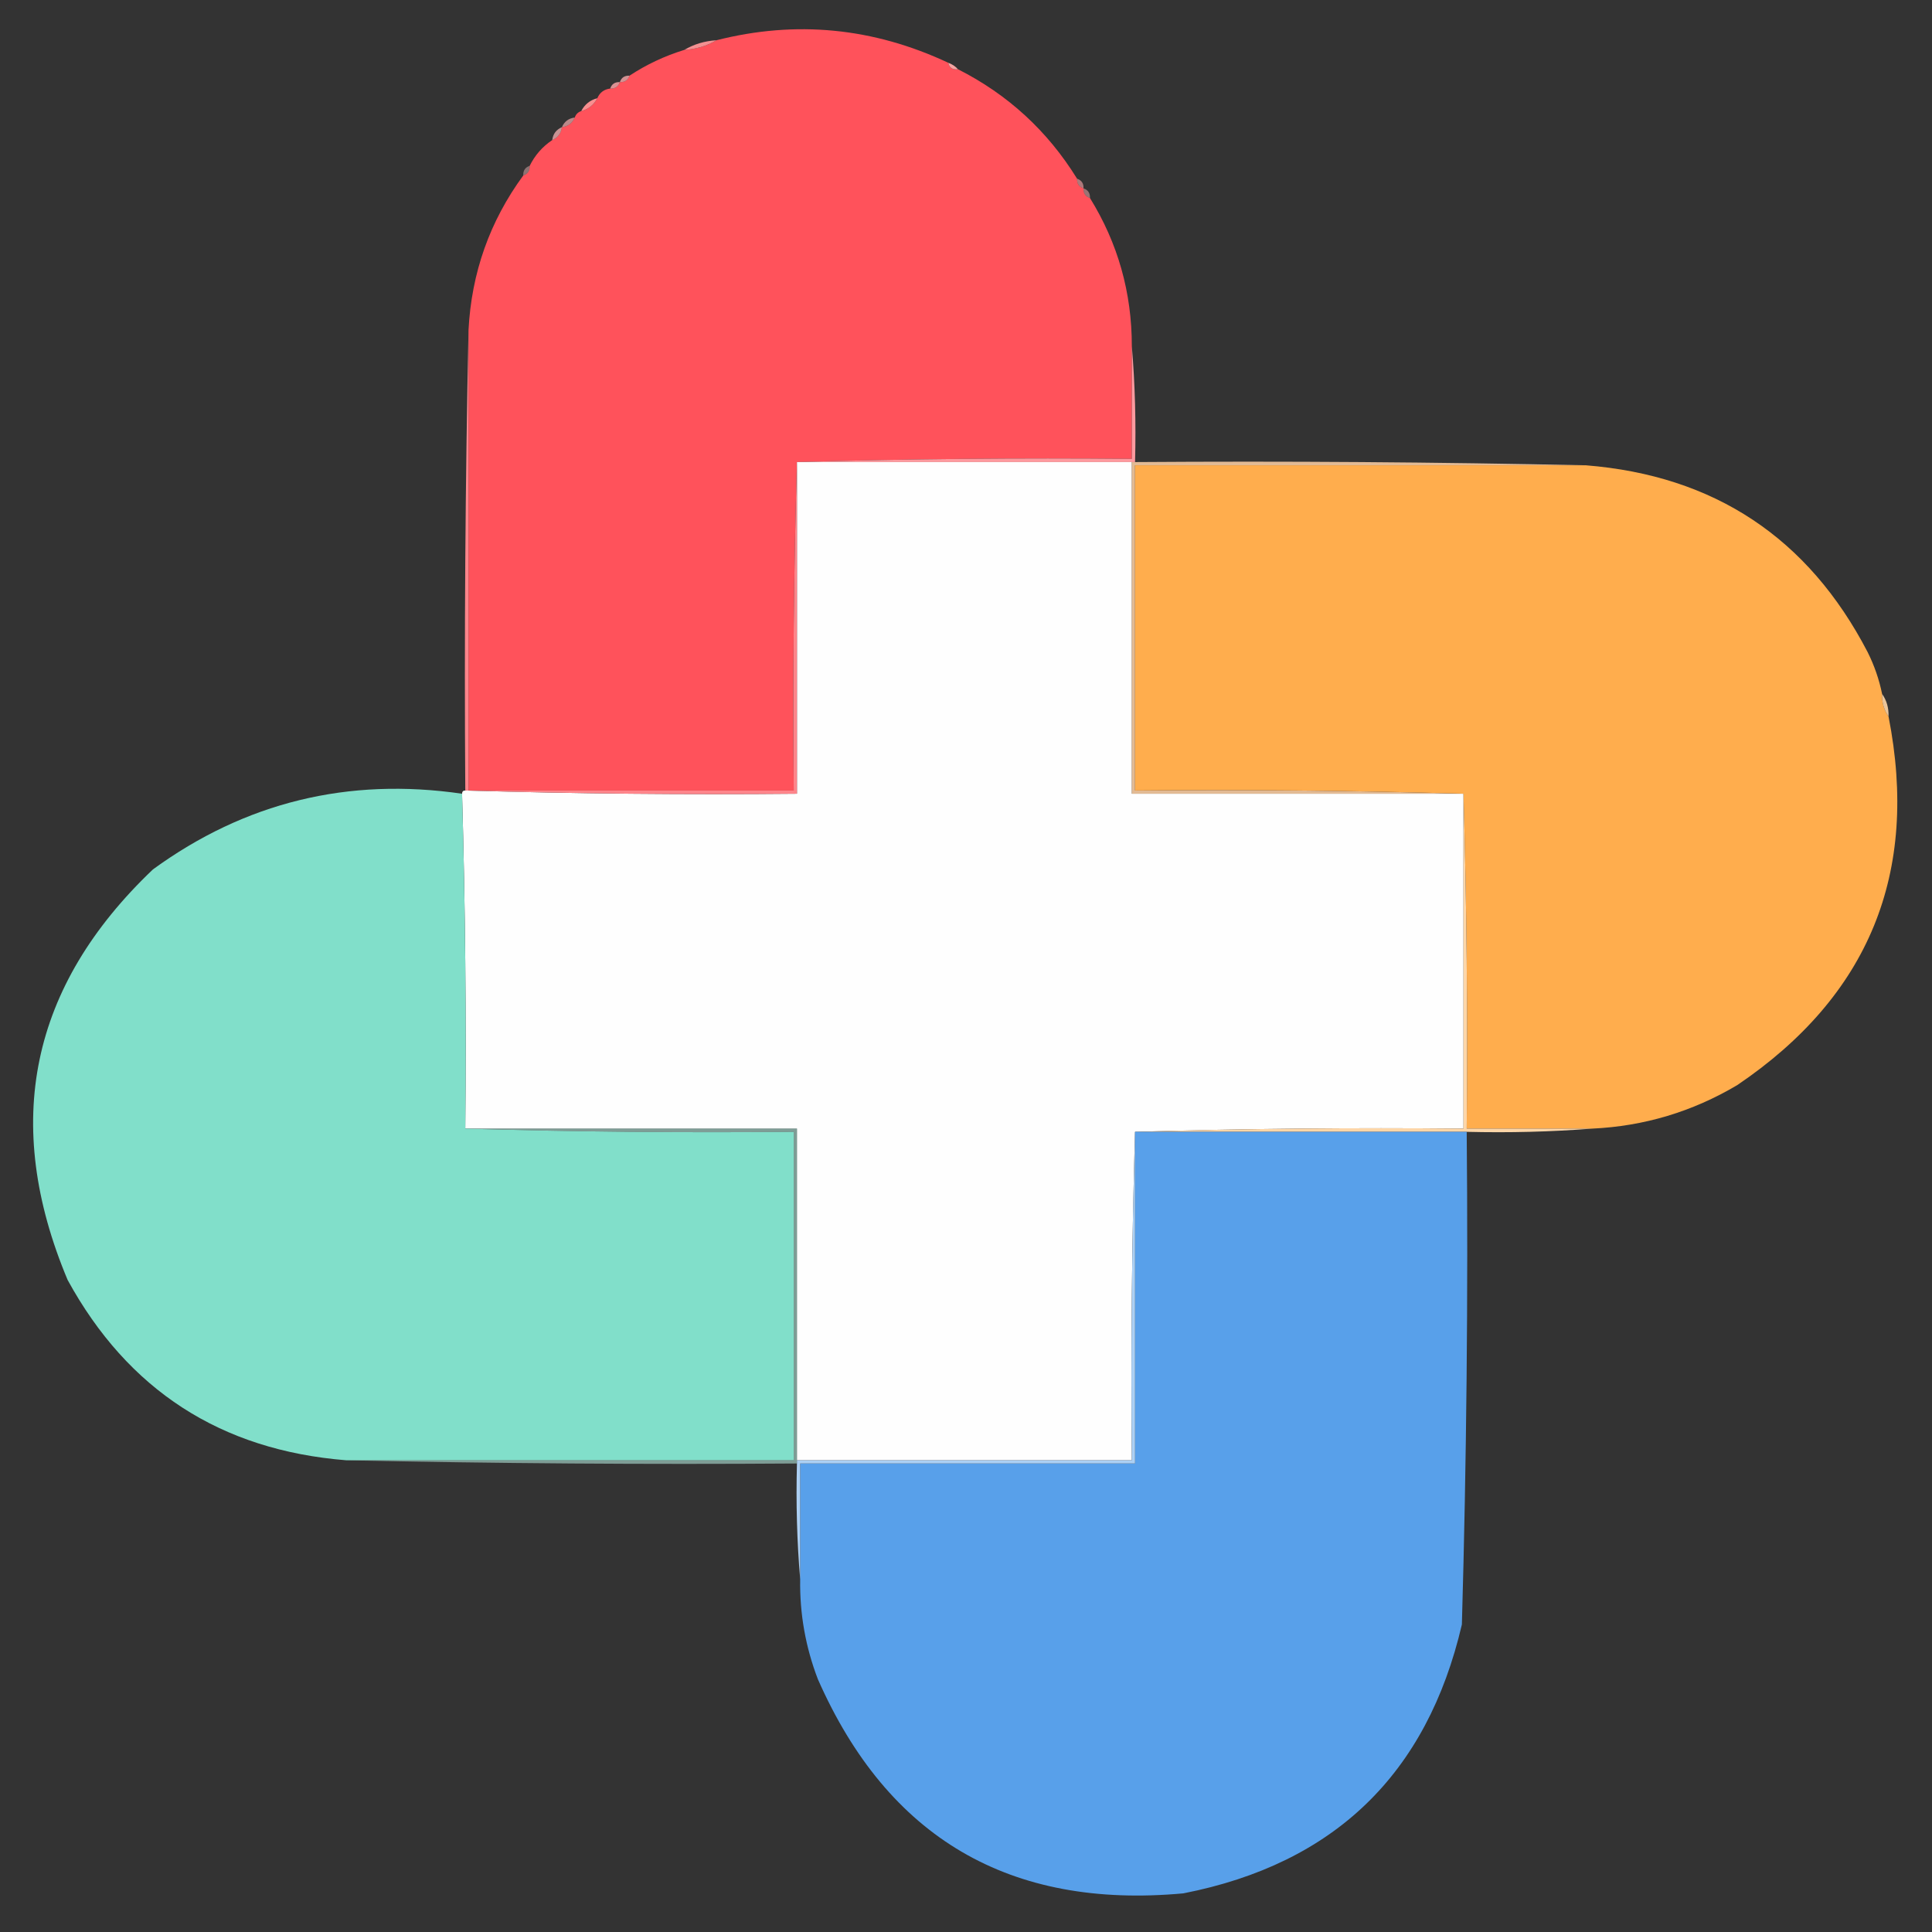
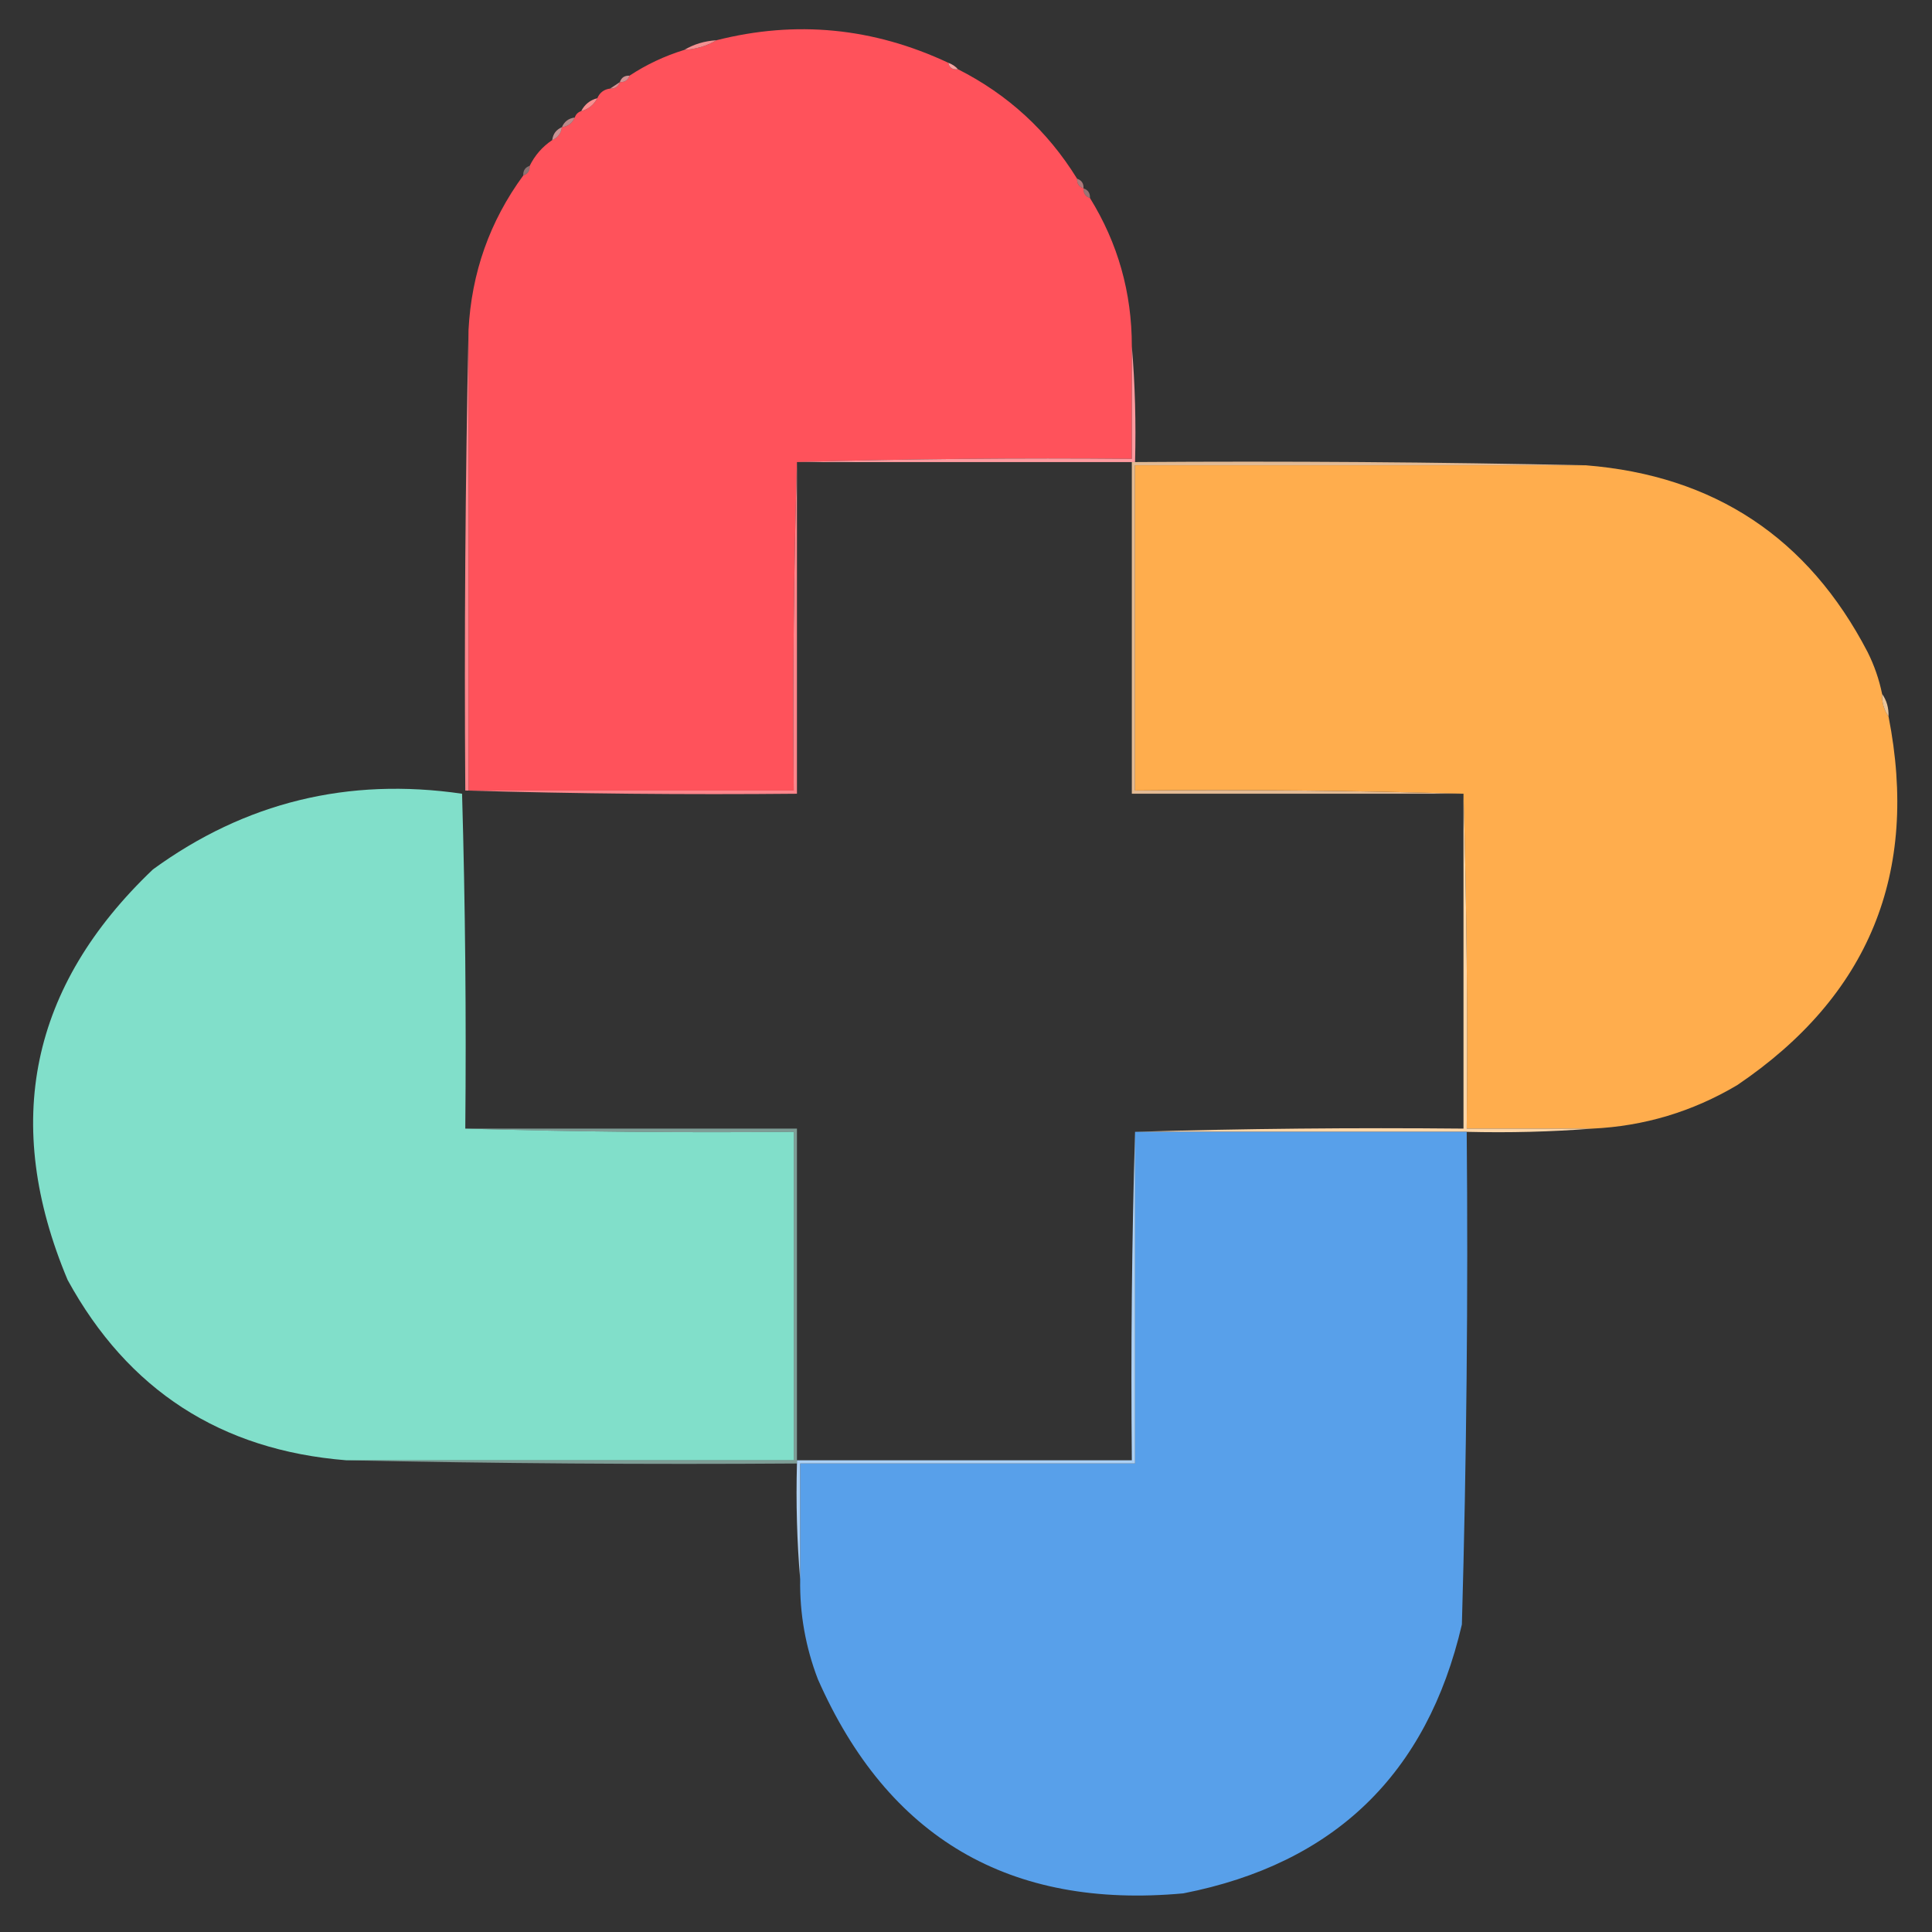
<svg xmlns="http://www.w3.org/2000/svg" version="1.1" width="600px" height="600px" style="shape-rendering:geometricPrecision; text-rendering:geometricPrecision; image-rendering:optimizeQuality; fill-rule:evenodd; clip-rule:evenodd">
  <rect width="100%" height="100%" fill="#333333" stroke="none" />
  <g>
    <path style="opacity:1" fill="#ff525b" d="M 294.5,19.5 C 294.821,21.048 295.821,21.715 297.5,21.5C 313.015,29.348 325.349,40.681 334.5,55.5C 334.427,57.027 335.094,58.027 336.5,58.5C 336.427,60.027 337.094,61.027 338.5,61.5C 347.173,75.516 351.507,90.85 351.5,107.5C 351.5,119.167 351.5,130.833 351.5,142.5C 316.663,142.168 281.996,142.502 247.5,143.5C 246.502,177.329 246.168,211.329 246.5,245.5C 212.833,245.5 179.167,245.5 145.5,245.5C 145.5,197.833 145.5,150.167 145.5,102.5C 146.427,84.714 152.093,68.714 162.5,54.5C 163.906,54.027 164.573,53.027 164.5,51.5C 166.117,48.216 168.45,45.549 171.5,43.5C 173.262,42.738 174.262,41.404 174.5,39.5C 176.404,39.262 177.738,38.262 178.5,36.5C 178.833,35.5 179.5,34.833 180.5,34.5C 182.749,33.92 184.415,32.587 185.5,30.5C 186.262,28.738 187.596,27.738 189.5,27.5C 191.027,27.573 192.027,26.906 192.5,25.5C 194.027,25.573 195.027,24.906 195.5,23.5C 200.735,20.051 206.402,17.384 212.5,15.5C 216.162,15.277 219.495,14.277 222.5,12.5C 247.202,6.236 271.202,8.57 294.5,19.5 Z" />
  </g>
  <g>
    <path style="opacity:0.941" fill="#ff9697" d="M 222.5,12.5 C 219.495,14.277 216.162,15.277 212.5,15.5C 215.505,13.723 218.838,12.723 222.5,12.5 Z" />
  </g>
  <g>
    <path style="opacity:0.957" fill="#ffa9a7" d="M 294.5,19.5 C 295.71,19.932 296.71,20.599 297.5,21.5C 295.821,21.715 294.821,21.048 294.5,19.5 Z" />
  </g>
  <g>
    <path style="opacity:0.78" fill="#ffadae" d="M 195.5,23.5 C 195.027,24.906 194.027,25.573 192.5,25.5C 192.973,24.094 193.973,23.427 195.5,23.5 Z" />
  </g>
  <g>
-     <path style="opacity:0.82" fill="#ffa6a8" d="M 192.5,25.5 C 192.027,26.906 191.027,27.573 189.5,27.5C 189.973,26.094 190.973,25.427 192.5,25.5 Z" />
+     <path style="opacity:0.82" fill="#ffa6a8" d="M 192.5,25.5 C 192.027,26.906 191.027,27.573 189.5,27.5Z" />
  </g>
  <g>
    <path style="opacity:0.969" fill="#ff9294" d="M 185.5,30.5 C 184.415,32.587 182.749,33.92 180.5,34.5C 181.585,32.413 183.251,31.08 185.5,30.5 Z" />
  </g>
  <g>
    <path style="opacity:0.667" fill="#ffb2b4" d="M 178.5,36.5 C 177.738,38.262 176.404,39.262 174.5,39.5C 175.262,37.738 176.596,36.738 178.5,36.5 Z" />
  </g>
  <g>
    <path style="opacity:0.729" fill="#ffb7b8" d="M 174.5,39.5 C 174.262,41.404 173.262,42.738 171.5,43.5C 171.738,41.596 172.738,40.262 174.5,39.5 Z" />
  </g>
  <g>
    <path style="opacity:0.439" fill="#ffc1c3" d="M 164.5,51.5 C 164.573,53.027 163.906,54.027 162.5,54.5C 162.427,52.973 163.094,51.973 164.5,51.5 Z" />
  </g>
  <g>
    <path style="opacity:0.596" fill="#ffa7a9" d="M 334.5,55.5 C 335.906,55.973 336.573,56.973 336.5,58.5C 335.094,58.027 334.427,57.027 334.5,55.5 Z" />
  </g>
  <g>
    <path style="opacity:0.498" fill="#ffb4b6" d="M 336.5,58.5 C 337.906,58.973 338.573,59.973 338.5,61.5C 337.094,61.027 336.427,60.027 336.5,58.5 Z" />
  </g>
  <g>
    <path style="opacity:1" fill="#ff9a9f" d="M 351.5,107.5 C 352.495,119.322 352.828,131.322 352.5,143.5C 352.167,143.5 351.833,143.5 351.5,143.5C 316.833,143.5 282.167,143.5 247.5,143.5C 281.996,142.502 316.663,142.168 351.5,142.5C 351.5,130.833 351.5,119.167 351.5,107.5 Z" />
  </g>
  <g>
-     <path style="opacity:1" fill="#fefefe" d="M 247.5,143.5 C 282.167,143.5 316.833,143.5 351.5,143.5C 351.5,177.833 351.5,212.167 351.5,246.5C 385.833,246.5 420.167,246.5 454.5,246.5C 454.5,281.167 454.5,315.833 454.5,350.5C 420.329,350.168 386.329,350.502 352.5,351.5C 351.502,385.329 351.168,419.329 351.5,453.5C 316.833,453.5 282.167,453.5 247.5,453.5C 247.5,419.167 247.5,384.833 247.5,350.5C 213.167,350.5 178.833,350.5 144.5,350.5C 144.826,315.76 144.493,281.094 143.5,246.5C 143.5,245.833 143.833,245.5 144.5,245.5C 178.663,246.498 212.996,246.832 247.5,246.5C 247.5,212.167 247.5,177.833 247.5,143.5 Z" />
-   </g>
+     </g>
  <g>
    <path style="opacity:0.859" fill="#ffd0a4" d="M 351.5,143.5 C 351.833,143.5 352.167,143.5 352.5,143.5C 399.336,143.168 446.003,143.501 492.5,144.5C 445.833,144.5 399.167,144.5 352.5,144.5C 352.5,178.167 352.5,211.833 352.5,245.5C 386.671,245.168 420.671,245.502 454.5,246.5C 420.167,246.5 385.833,246.5 351.5,246.5C 351.5,212.167 351.5,177.833 351.5,143.5 Z" />
  </g>
  <g>
    <path style="opacity:1" fill="#ffad4d" d="M 492.5,144.5 C 532.394,147.694 561.56,167.027 580,202.5C 582.079,206.653 583.579,210.986 584.5,215.5C 584.41,218.152 585.076,220.485 586.5,222.5C 596.075,271.167 580.408,309.333 539.5,337C 525.59,345.249 510.59,349.749 494.5,350.5C 481.5,350.5 468.5,350.5 455.5,350.5C 455.832,315.663 455.498,280.996 454.5,246.5C 420.671,245.502 386.671,245.168 352.5,245.5C 352.5,211.833 352.5,178.167 352.5,144.5C 399.167,144.5 445.833,144.5 492.5,144.5 Z" />
  </g>
  <g>
    <path style="opacity:0.902" fill="#ffd5a5" d="M 584.5,215.5 C 585.924,217.515 586.59,219.848 586.5,222.5C 585.076,220.485 584.41,218.152 584.5,215.5 Z" />
  </g>
  <g>
    <path style="opacity:1" fill="#ff858b" d="M 145.5,102.5 C 145.5,150.167 145.5,197.833 145.5,245.5C 179.167,245.5 212.833,245.5 246.5,245.5C 246.168,211.329 246.502,177.329 247.5,143.5C 247.5,177.833 247.5,212.167 247.5,246.5C 212.996,246.832 178.663,246.498 144.5,245.5C 144.168,197.664 144.501,149.997 145.5,102.5 Z" />
  </g>
  <g>
    <path style="opacity:1" fill="#fdd6a8" d="M 454.5,246.5 C 455.498,280.996 455.832,315.663 455.5,350.5C 468.5,350.5 481.5,350.5 494.5,350.5C 481.677,351.495 468.677,351.829 455.5,351.5C 421.167,351.5 386.833,351.5 352.5,351.5C 386.329,350.502 420.329,350.168 454.5,350.5C 454.5,315.833 454.5,281.167 454.5,246.5 Z" />
  </g>
  <g>
    <path style="opacity:1" fill="#81dfca" d="M 143.5,246.5 C 144.493,281.094 144.826,315.76 144.5,350.5C 178.329,351.498 212.329,351.832 246.5,351.5C 246.5,385.5 246.5,419.5 246.5,453.5C 200.167,453.5 153.833,453.5 107.5,453.5C 68.56,450.384 39.726,431.718 21,397.5C 0.545,348.771 9.378,306.271 47.5,270C 76.103,249.171 108.103,241.337 143.5,246.5 Z" />
  </g>
  <g>
    <path style="opacity:1" fill="#58a0ea" d="M 352.5,351.5 C 386.833,351.5 421.167,351.5 455.5,351.5C 455.958,402.524 455.458,453.524 454,504.5C 443.187,550.979 414.354,578.813 367.5,588C 313.572,592.963 275.739,570.796 254,521.5C 250.169,511.51 248.335,501.177 248.5,490.5C 248.5,478.5 248.5,466.5 248.5,454.5C 283.167,454.5 317.833,454.5 352.5,454.5C 352.5,420.167 352.5,385.833 352.5,351.5 Z" />
  </g>
  <g>
    <path style="opacity:0.573" fill="#b6ece0" d="M 144.5,350.5 C 178.833,350.5 213.167,350.5 247.5,350.5C 247.5,384.833 247.5,419.167 247.5,453.5C 247.5,453.833 247.5,454.167 247.5,454.5C 200.664,454.832 153.997,454.499 107.5,453.5C 153.833,453.5 200.167,453.5 246.5,453.5C 246.5,419.5 246.5,385.5 246.5,351.5C 212.329,351.832 178.329,351.498 144.5,350.5 Z" />
  </g>
  <g>
    <path style="opacity:1" fill="#acd0f4" d="M 352.5,351.5 C 352.5,385.833 352.5,420.167 352.5,454.5C 317.833,454.5 283.167,454.5 248.5,454.5C 248.5,466.5 248.5,478.5 248.5,490.5C 247.505,478.678 247.172,466.678 247.5,454.5C 247.5,454.167 247.5,453.833 247.5,453.5C 282.167,453.5 316.833,453.5 351.5,453.5C 351.168,419.329 351.502,385.329 352.5,351.5 Z" />
  </g>
</svg>